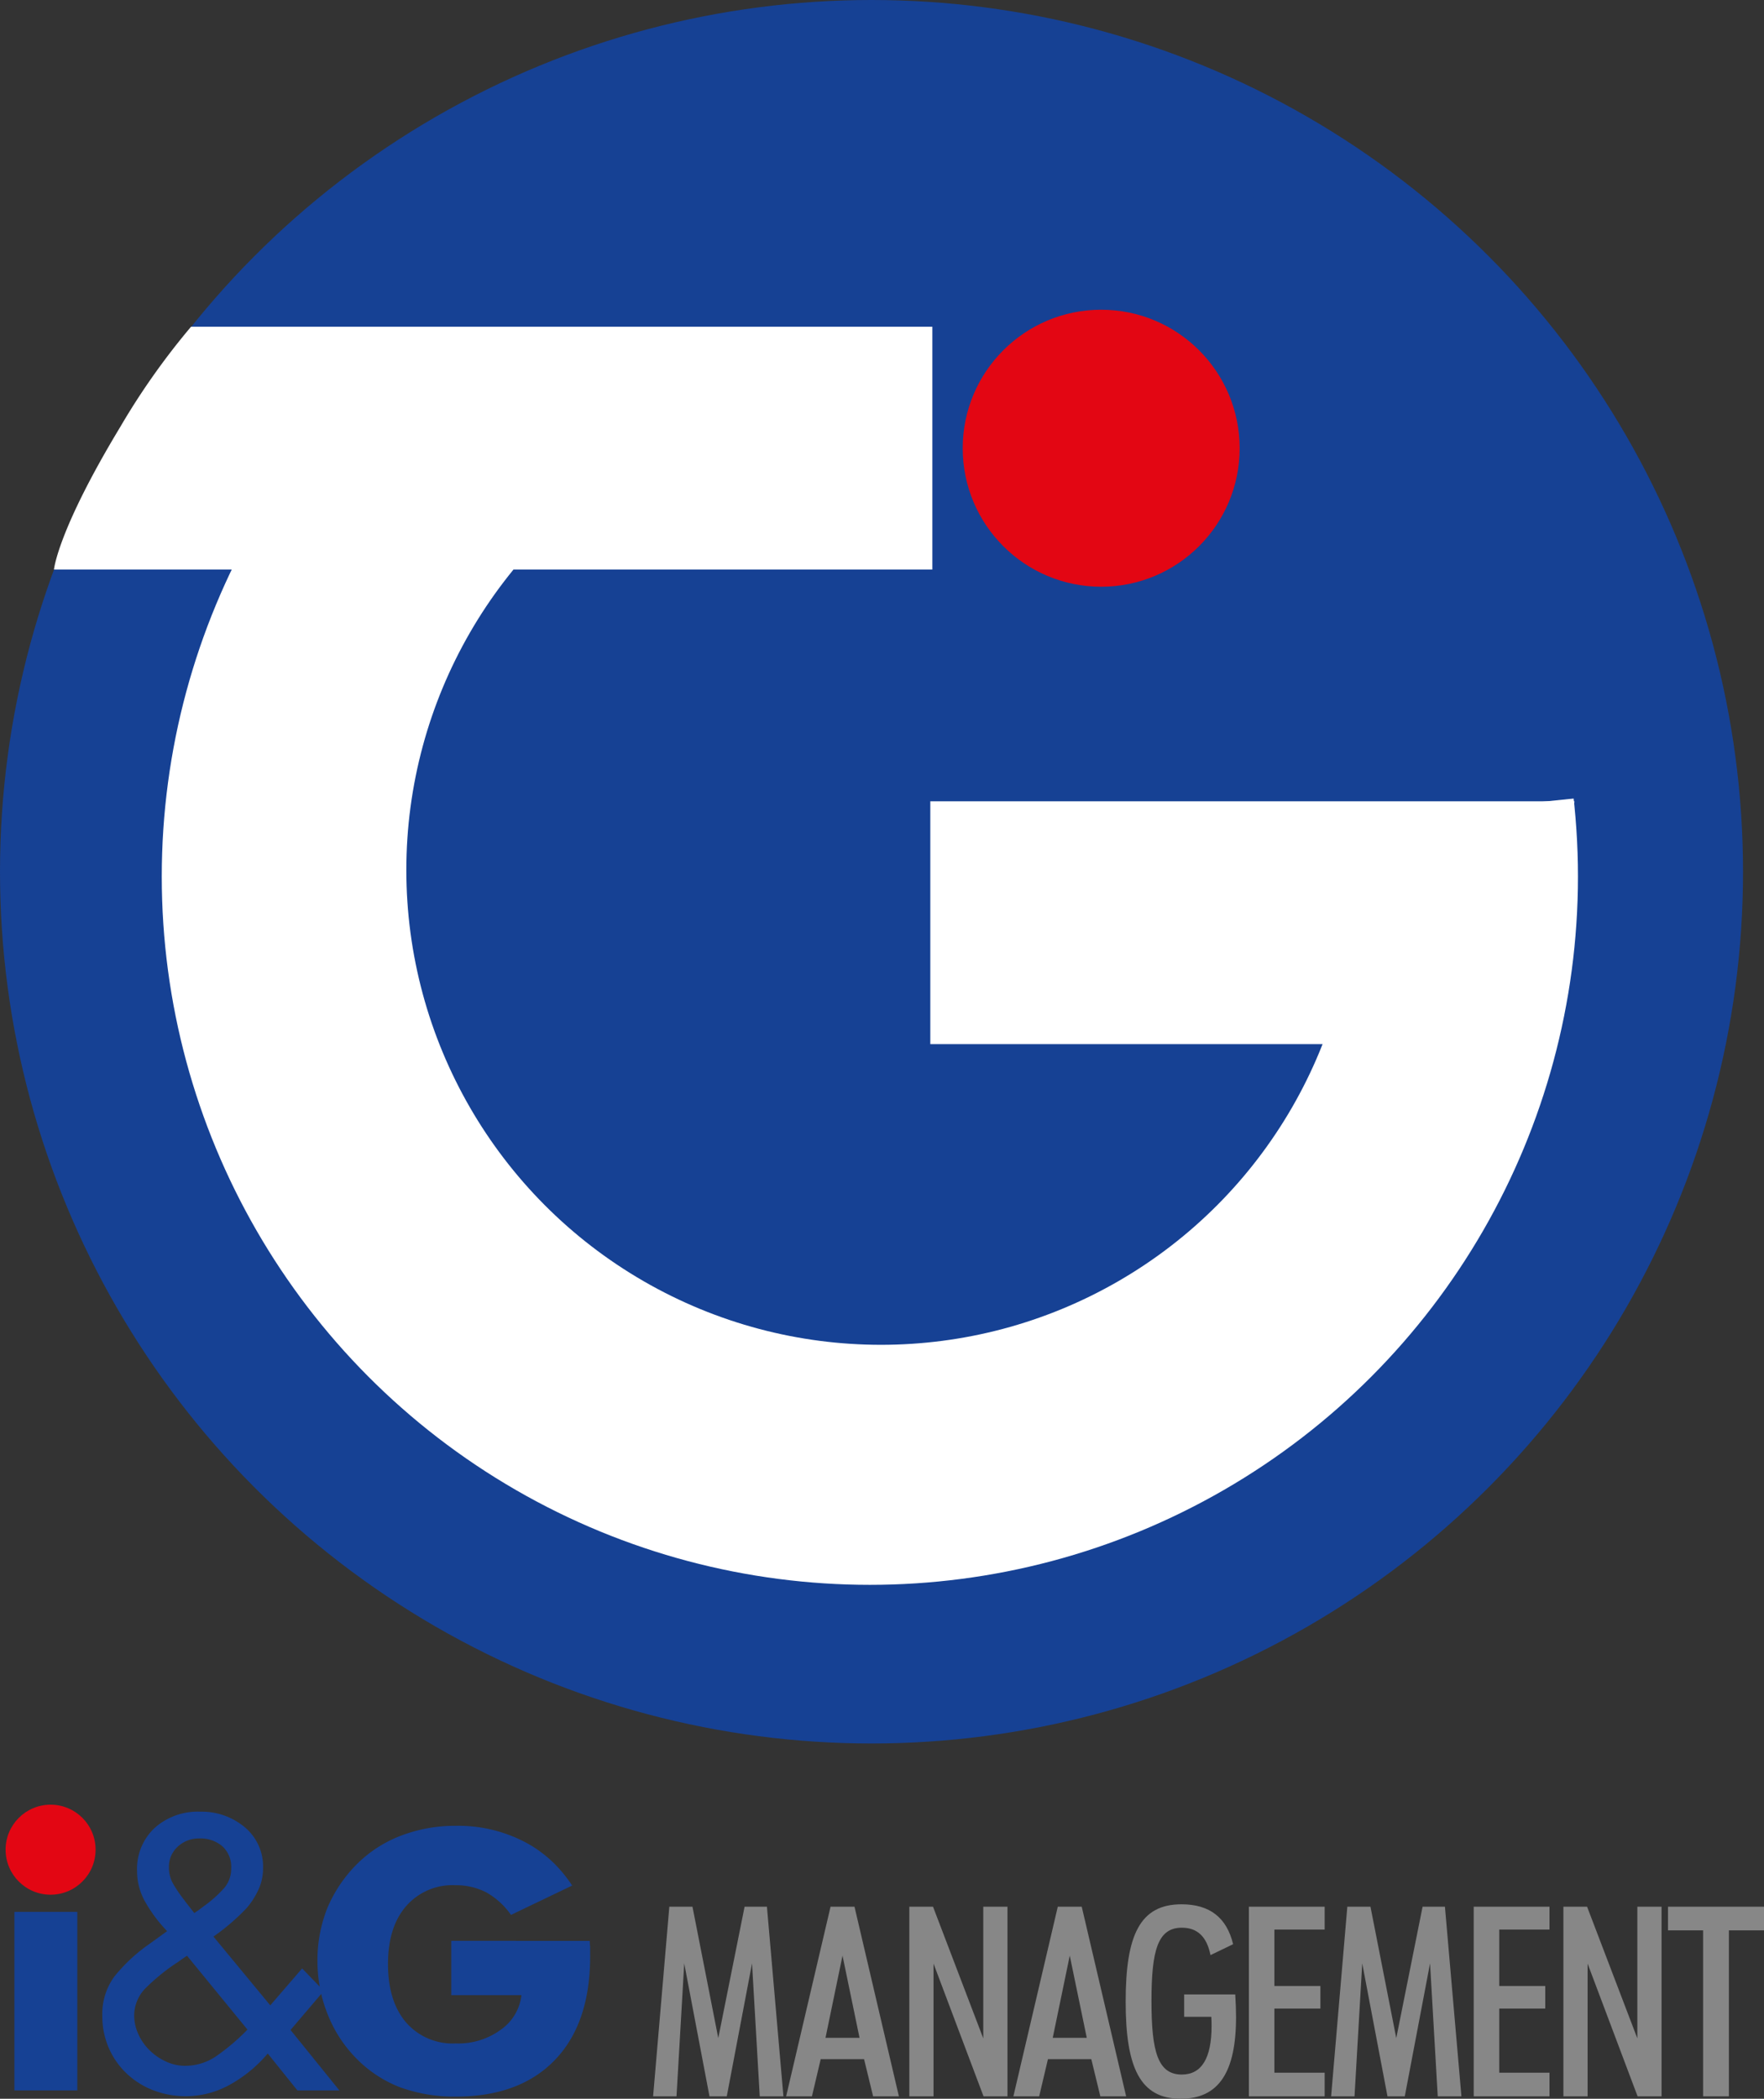
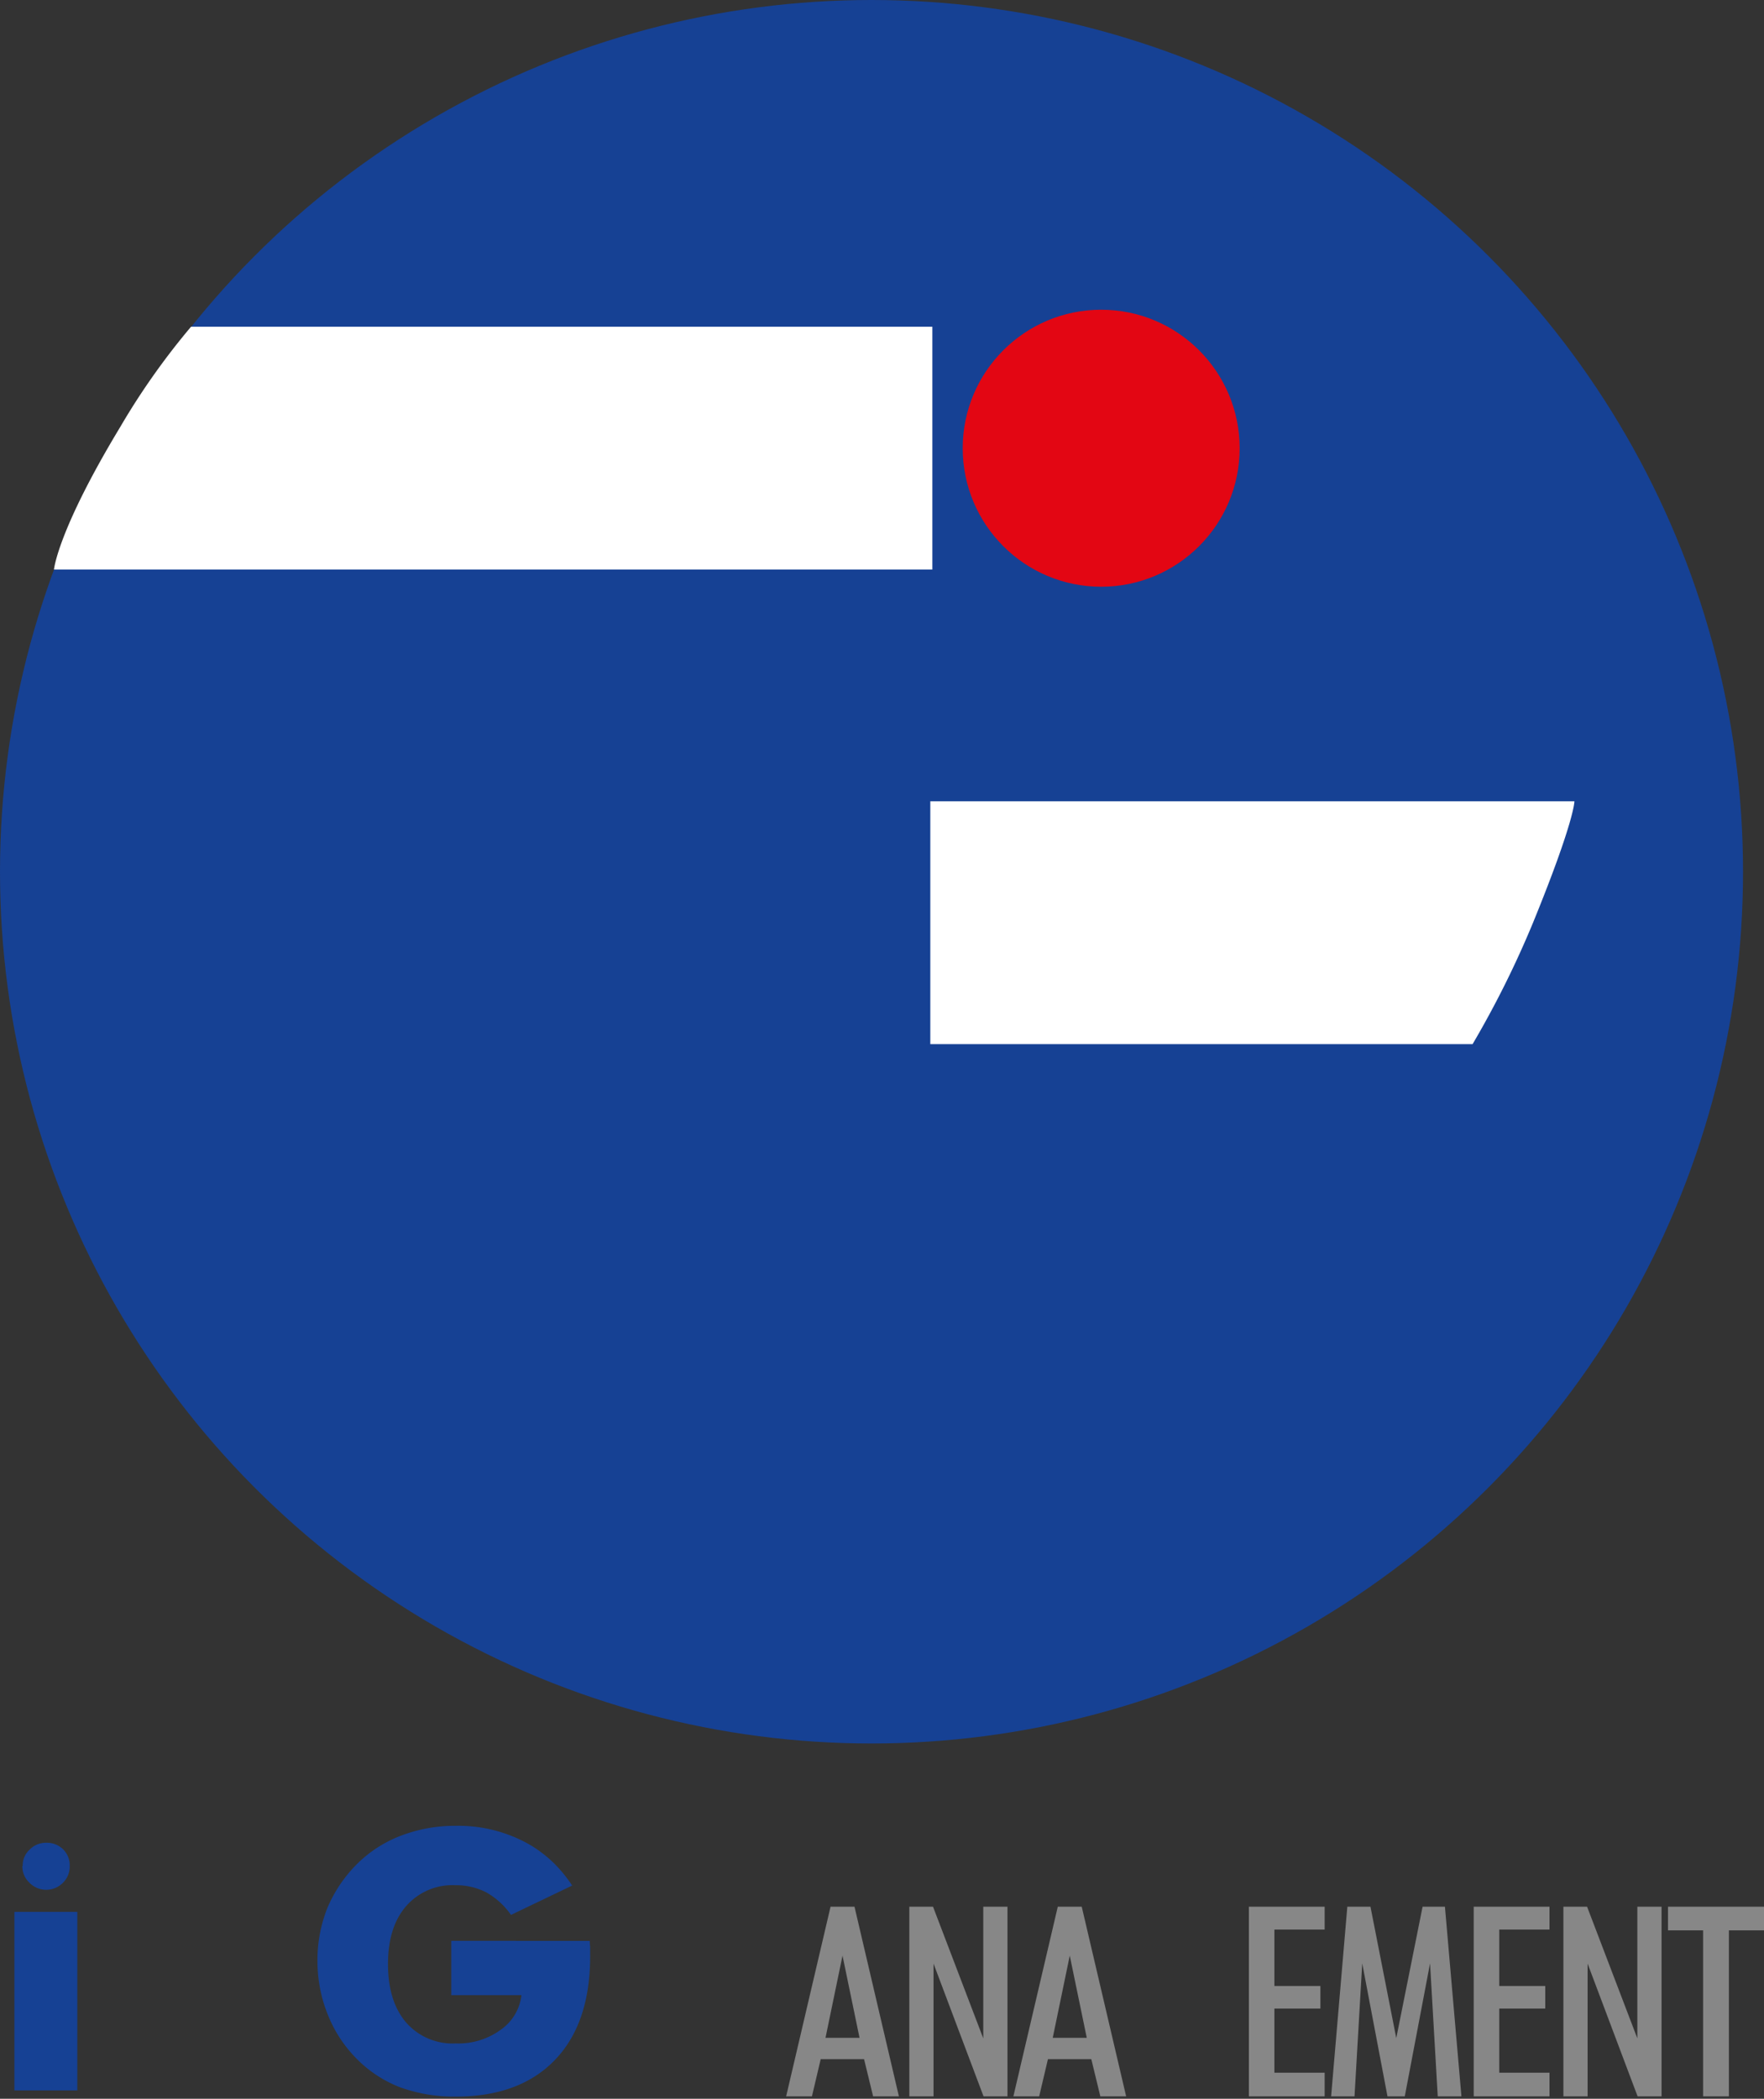
<svg xmlns="http://www.w3.org/2000/svg" id="Livello_1" data-name="Livello 1" viewBox="0 0 234.19 278.561">
  <rect x="0" y="0" width="234.19" height="278.561" fill="#333333" stroke="none" />
  <defs>
    <style>
      .cls-1 {
        fill: #164194;
      }

      .cls-2 {
        fill: #fff;
      }

      .cls-3 {
        fill: #e30613;
      }

      .cls-4 {
        fill: #878787;
      }
    </style>
  </defs>
  <title>logo-ig-gray</title>
  <g>
    <circle class="cls-1" cx="115.703" cy="115.703" r="115.703" />
-     <circle class="cls-2" cx="115.483" cy="116.343" r="94.008" />
    <circle class="cls-1" cx="116.96" cy="115.477" r="63.015" />
    <path class="cls-1" d="M60.908,52.254h74.697l3.92,60.927-2.542,9.091L234.762,112.18s-.283-29.074-19.682-52.924-40.33-37.889-73.257-37.889S74.947,41.533,60.908,52.254Z" transform="translate(-20.023 -6.795)" />
    <path class="cls-2" d="M229.04,113.15H143.531v32.231h71.992a129.326,129.326,0,0,0,8.024-16.116C229.103,115.659,229.04,113.15,229.04,113.15Z" transform="translate(-20.023 -6.795)" />
    <path class="cls-2" d="M27.188,82.394H143.803V50.163H45.384a95.038,95.038,0,0,0-9.372,13.259C27.634,77.275,27.188,82.394,27.188,82.394Z" transform="translate(-20.023 -6.795)" />
    <circle class="cls-3" cx="146.194" cy="59.493" r="18.383" />
    <g>
      <path class="cls-1" d="M21.934,284.251V260.553h8.353V284.251ZM22.99,254.453h.047a2.81,2.81,0,0,1,.915-2.159,3.009,3.009,0,0,1,2.206-.915,3.06,3.06,0,0,1,2.241.868,2.969,2.969,0,0,1,.88,2.206,3.011,3.011,0,0,1-.915,2.252,3.117,3.117,0,0,1-4.458-.047A2.955,2.955,0,0,1,22.99,254.453Z" transform="translate(-20.023 -6.795)" />
-       <path class="cls-1" d="M55.569,279.35a17.878,17.878,0,0,1-4.974,4.108,12.04,12.04,0,0,1-10.163.793,10.712,10.712,0,0,1-3.556-2.21,10.297,10.297,0,0,1-2.403-3.412,10.521,10.521,0,0,1-.865-4.276,8.394,8.394,0,0,1,1.61-5.238,22.475,22.475,0,0,1,4.733-4.373l2.258-1.634a19.387,19.387,0,0,1-2.883-3.844,8.235,8.235,0,0,1-1.105-4.084,7.435,7.435,0,0,1,2.354-5.791,8.594,8.594,0,0,1,6.007-2.138,8.932,8.932,0,0,1,5.911,2.042,6.791,6.791,0,0,1,2.451,5.502,6.674,6.674,0,0,1-.577,2.739,10.552,10.552,0,0,1-1.586,2.498,28.64,28.64,0,0,1-4.421,3.797l7.545,9.13,4.229-4.901,2.883,2.979-4.421,5.19,6.487,8.024H59.509ZM44.42,266.664q-.625.432-.672.48a26.773,26.773,0,0,0-4.325,3.46,5.176,5.176,0,0,0-1.586,3.699,5.968,5.968,0,0,0,.553,2.476,7.02,7.02,0,0,0,1.514,2.162,7.557,7.557,0,0,0,2.186,1.489,5.958,5.958,0,0,0,2.475.553,7.302,7.302,0,0,0,4.156-1.273,28.58,28.58,0,0,0,4.157-3.532L44.853,266.375Zm1.97-6.343q.24-.192.769-.577a16.273,16.273,0,0,0,2.643-2.379,3.922,3.922,0,0,0,.913-2.618,3.664,3.664,0,0,0-1.177-2.907,4.458,4.458,0,0,0-3.051-1.033,4.072,4.072,0,0,0-2.859,1.081,3.582,3.582,0,0,0-1.177,2.763,4.305,4.305,0,0,0,.528,2.114,17.723,17.723,0,0,0,1.538,2.259l.096.144,1.201,1.537Z" transform="translate(-20.023 -6.795)" />
      <path class="cls-1" d="M79.932,271.604v-7.203H98.327a4.927,4.927,0,0,0,.047.774v1.243q0,8.893-4.643,13.749-4.69,4.904-13.201,4.904a21.183,21.183,0,0,1-7.41-1.243,16.42,16.42,0,0,1-5.815-3.849,17.374,17.374,0,0,1-3.775-5.818,18.62,18.62,0,0,1-1.032-3.531A19.357,19.357,0,0,1,62.17,267.1a18.73,18.73,0,0,1,1.313-7.062,18.297,18.297,0,0,1,3.916-5.819,16.715,16.715,0,0,1,5.909-3.801,20.055,20.055,0,0,1,7.222-1.29,19.085,19.085,0,0,1,8.91,2.018,15.52,15.52,0,0,1,2.45,1.514,16.4,16.4,0,0,1,2.228,2.006,18.156,18.156,0,0,1,1.864,2.393l-8.119,3.895a10.028,10.028,0,0,0-3.261-2.98,8.726,8.726,0,0,0-4.082-.962,8.181,8.181,0,0,0-6.593,2.792q-2.393,2.769-2.393,7.672,0,4.928,2.393,7.743a8.182,8.182,0,0,0,6.593,2.792,9.533,9.533,0,0,0,5.936-1.783,6.478,6.478,0,0,0,2.792-4.622Z" transform="translate(-20.023 -6.795)" />
    </g>
-     <circle class="cls-3" cx="6.717" cy="245.503" r="5.974" />
    <g>
-       <path class="cls-4" d="M108.884,259.863h3.072l3.425,17.442,3.495-17.442h2.966l2.189,25.175h-3.143l-1.024-17.654-3.354,17.654h-2.295l-3.354-17.654-1.024,17.654H106.73Z" transform="translate(-20.023 -6.795)" />
      <path class="cls-4" d="M130.288,259.863h3.178l5.896,25.175h-3.425l-1.2-4.943h-5.756l-1.165,4.943h-3.425Zm-.671,17.407h4.519l-2.26-10.911Z" transform="translate(-20.023 -6.795)" />
      <path class="cls-4" d="M140.747,259.863H143.89l6.673,17.478V259.863h3.213v25.175h-3.178L143.96,267.419v17.619h-3.213Z" transform="translate(-20.023 -6.795)" />
      <path class="cls-4" d="M160.456,259.863h3.178l5.897,25.175h-3.426l-1.2-4.943H159.15l-1.166,4.943H154.56Zm-.671,17.407h4.519l-2.26-10.911Z" transform="translate(-20.023 -6.795)" />
-       <path class="cls-4" d="M184.121,274.516c0,7.31-2.295,10.84-7.345,10.84-5.366,0-7.309-4.096-7.309-12.888,0-8.862,1.907-12.923,7.415-12.923,3.742,0,6.002,1.766,6.85,5.297l-3.001,1.447c-.494-2.437-1.73-3.637-3.813-3.637-3.213,0-4.025,3.072-4.025,9.745,0,6.709.848,9.745,4.025,9.745,2.648,0,3.955-2.189,3.955-6.461,0-.389,0-.777-.036-1.201h-3.602v-2.966h6.779C184.086,272.574,184.121,273.598,184.121,274.516Z" transform="translate(-20.023 -6.795)" />
      <path class="cls-4" d="M185.824,259.863h10.062v3.036h-6.673v7.485h6.108v3.001h-6.108v8.51h6.673v3.143H185.824Z" transform="translate(-20.023 -6.795)" />
      <path class="cls-4" d="M198.895,259.863h3.072l3.425,17.442,3.495-17.442h2.966l2.19,25.175H210.9l-1.023-17.654-3.354,17.654h-2.295l-3.354-17.654-1.024,17.654h-3.107Z" transform="translate(-20.023 -6.795)" />
      <path class="cls-4" d="M215.675,259.863h10.062v3.036h-6.673v7.485h6.108v3.001h-6.108v8.51h6.673v3.143H215.675Z" transform="translate(-20.023 -6.795)" />
      <path class="cls-4" d="M227.582,259.863h3.143l6.673,17.478V259.863h3.214v25.175h-3.179l-6.638-17.619v17.619H227.582Z" transform="translate(-20.023 -6.795)" />
      <path class="cls-4" d="M246.127,263.006h-4.66v-3.143h12.746v3.143h-4.661v22.032H246.127Z" transform="translate(-20.023 -6.795)" />
    </g>
  </g>
</svg>